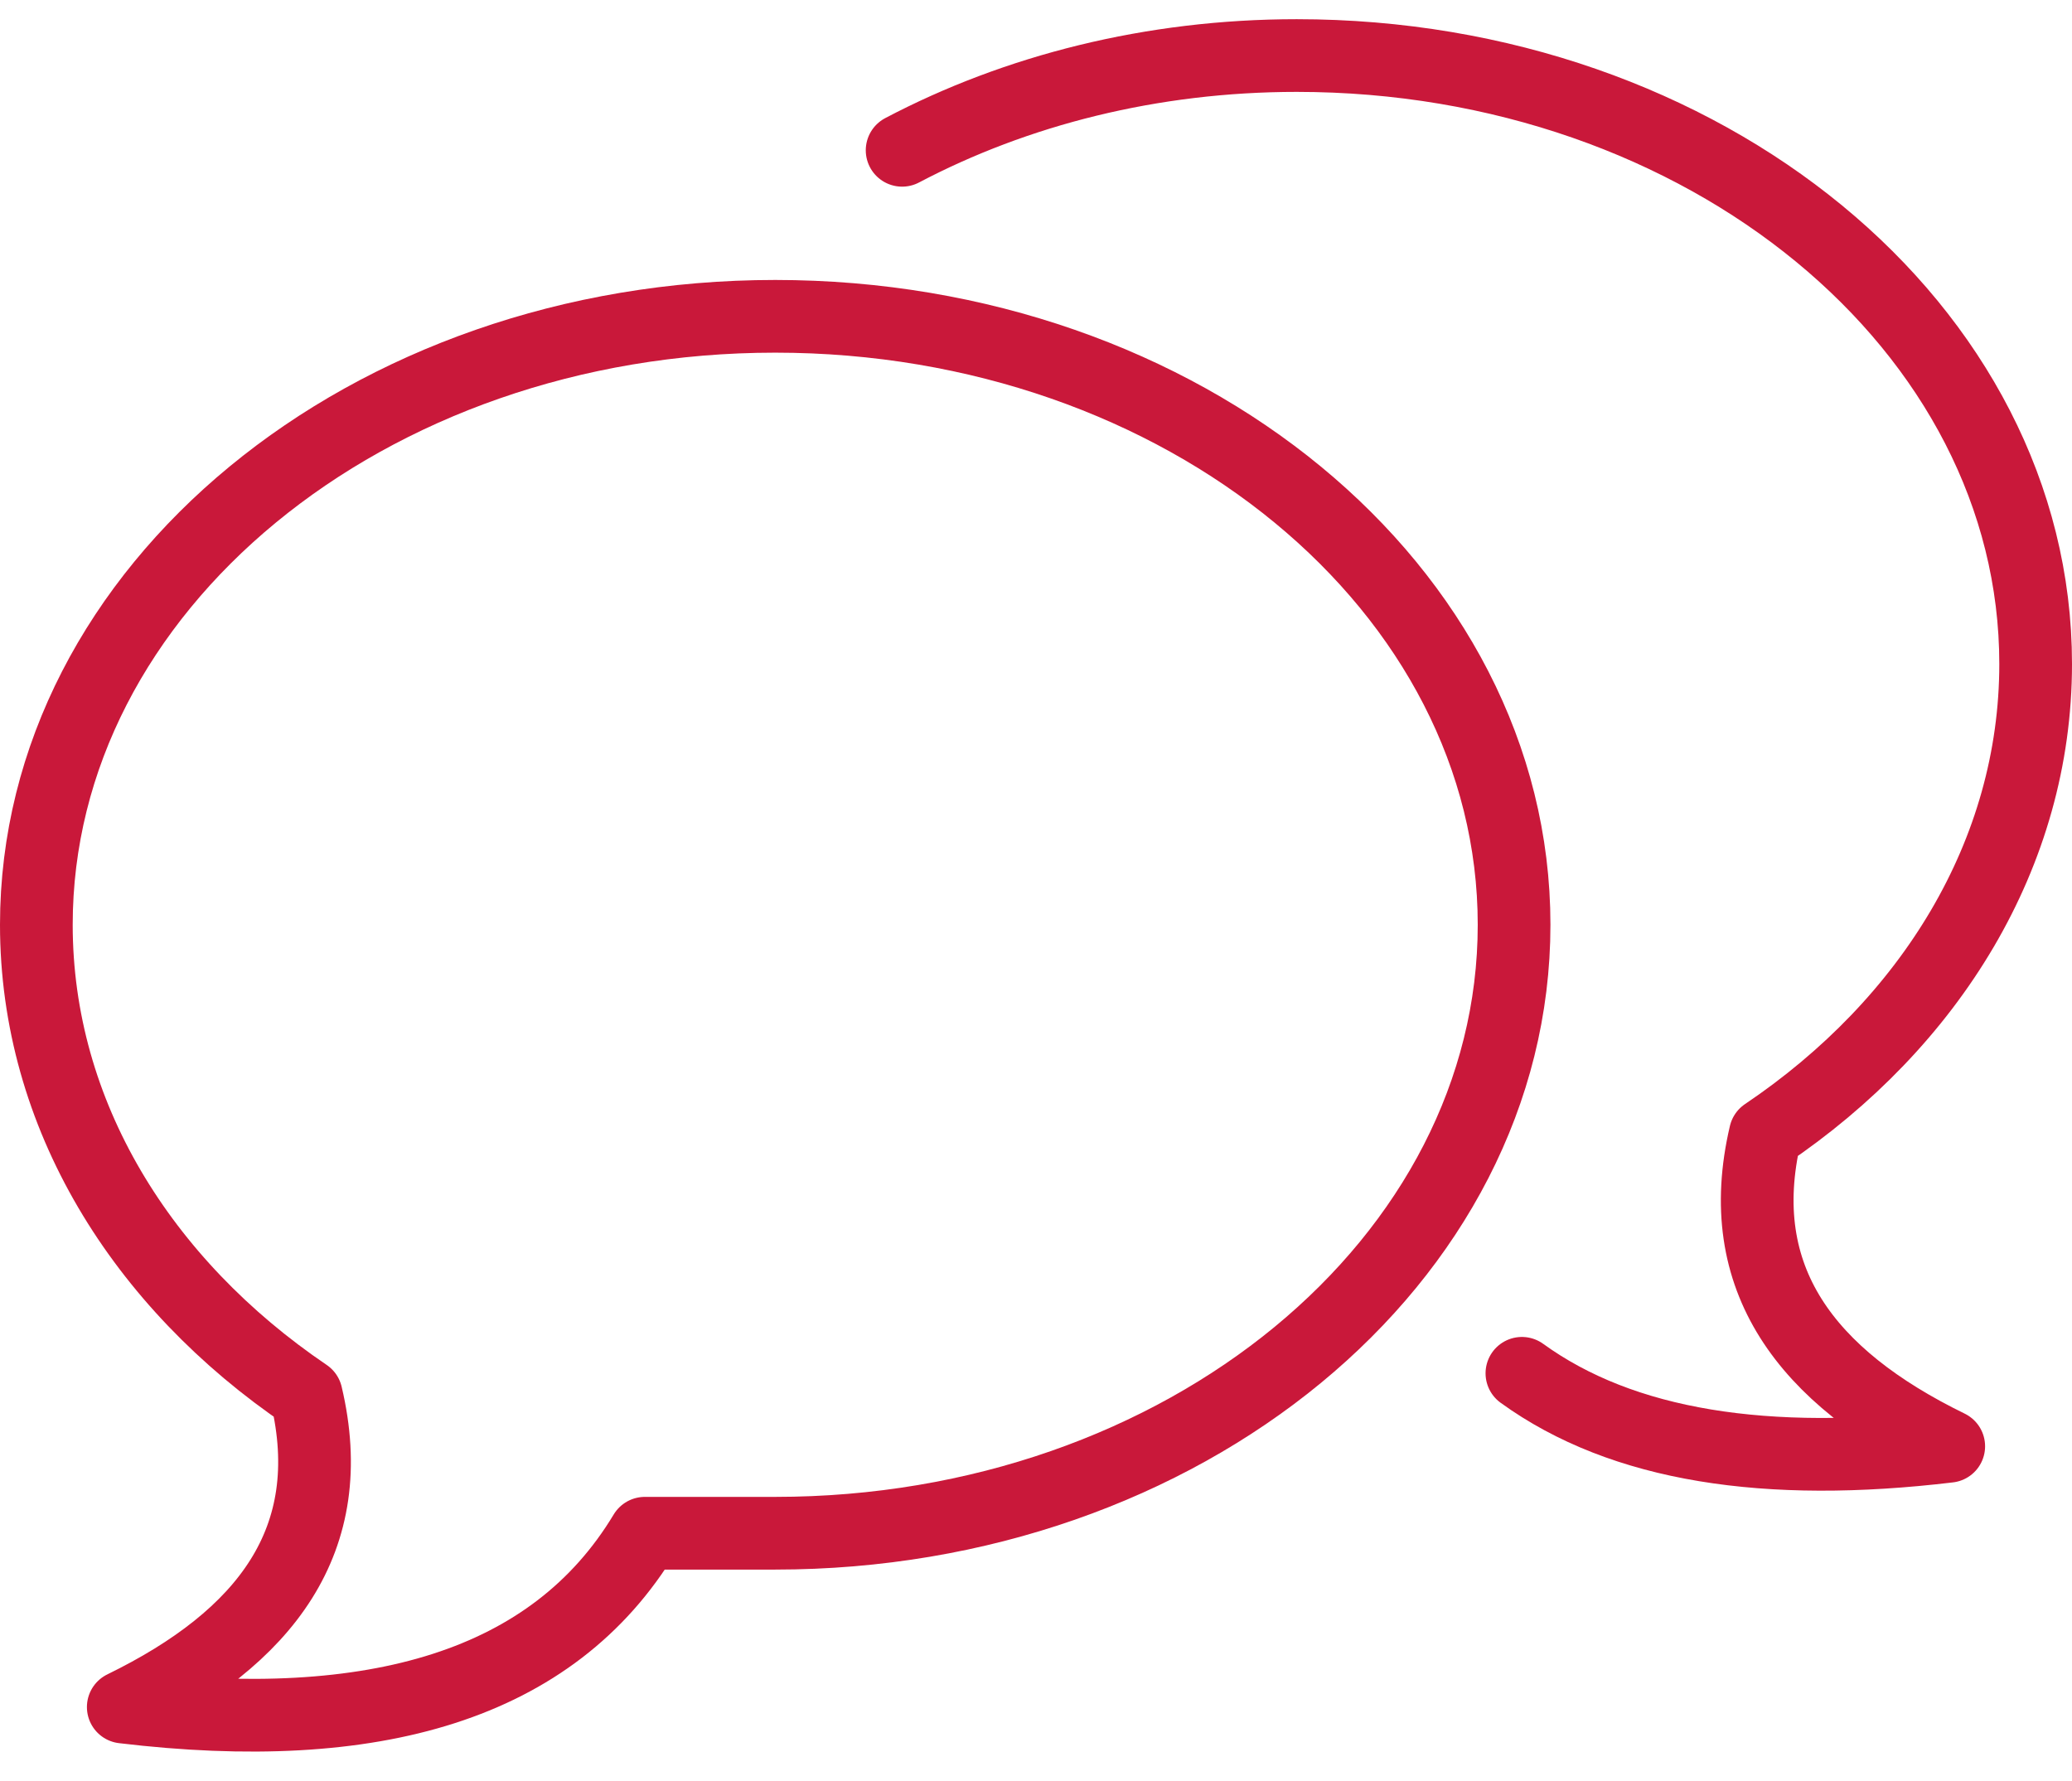
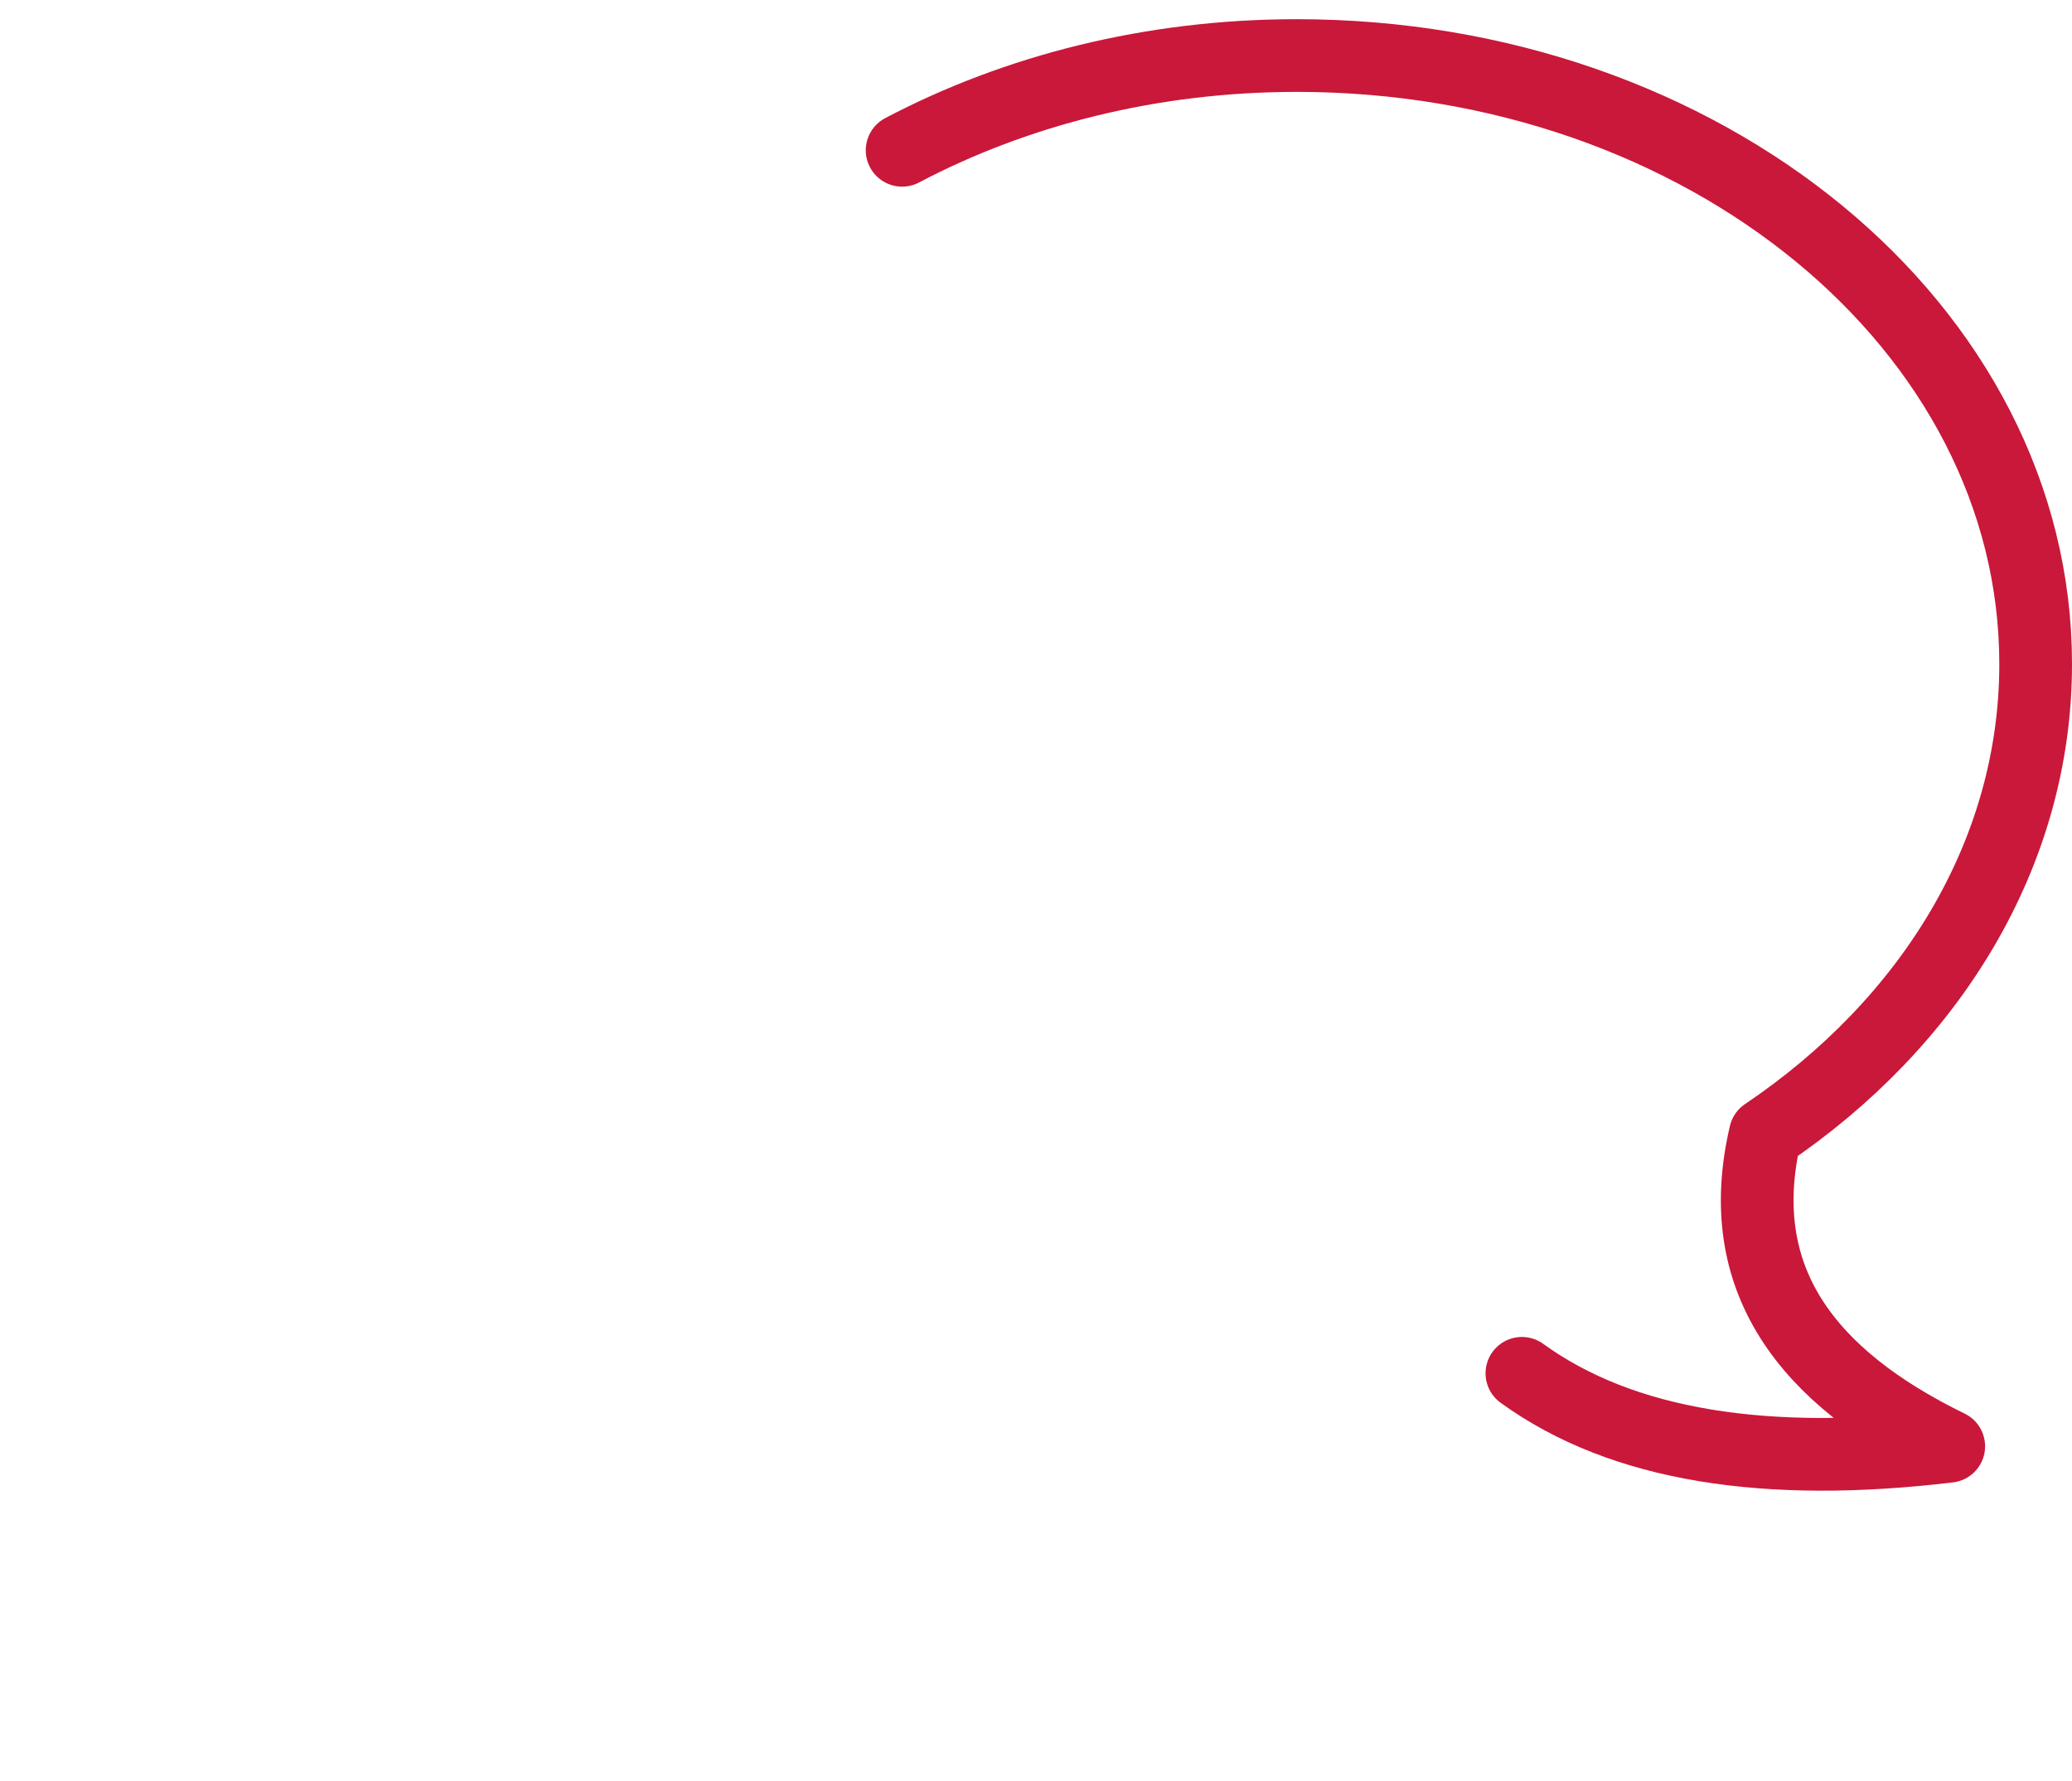
<svg xmlns="http://www.w3.org/2000/svg" width="57" height="49" viewBox="0 0 57 49" fill="none">
  <g id="Group 26739">
-     <path id="Vector" d="M21.326 8.702C10.099 8.702 1 16.199 1 25.441C1 30.654 3.893 35.306 8.425 38.378C9.37 42.36 7.313 45.05 3.391 46.963C10.278 47.788 15.216 46.377 17.739 42.181H21.326C32.553 42.181 41.652 34.684 41.652 25.441C41.652 16.199 32.553 8.702 21.326 8.702Z" stroke="#C9183A" stroke-width="2" stroke-linecap="round" stroke-linejoin="round" />
    <path id="Vector_2" d="M41.867 37.781C44.641 39.789 48.611 40.387 53.609 39.789C49.687 37.876 47.63 35.174 48.563 31.204C53.107 28.144 56 23.48 56 18.267C56 9.013 46.889 1.528 35.674 1.528C31.68 1.528 27.95 2.485 24.817 4.135" stroke="#C9183A" stroke-width="2" stroke-linecap="round" stroke-linejoin="round" />
  </g>
</svg>